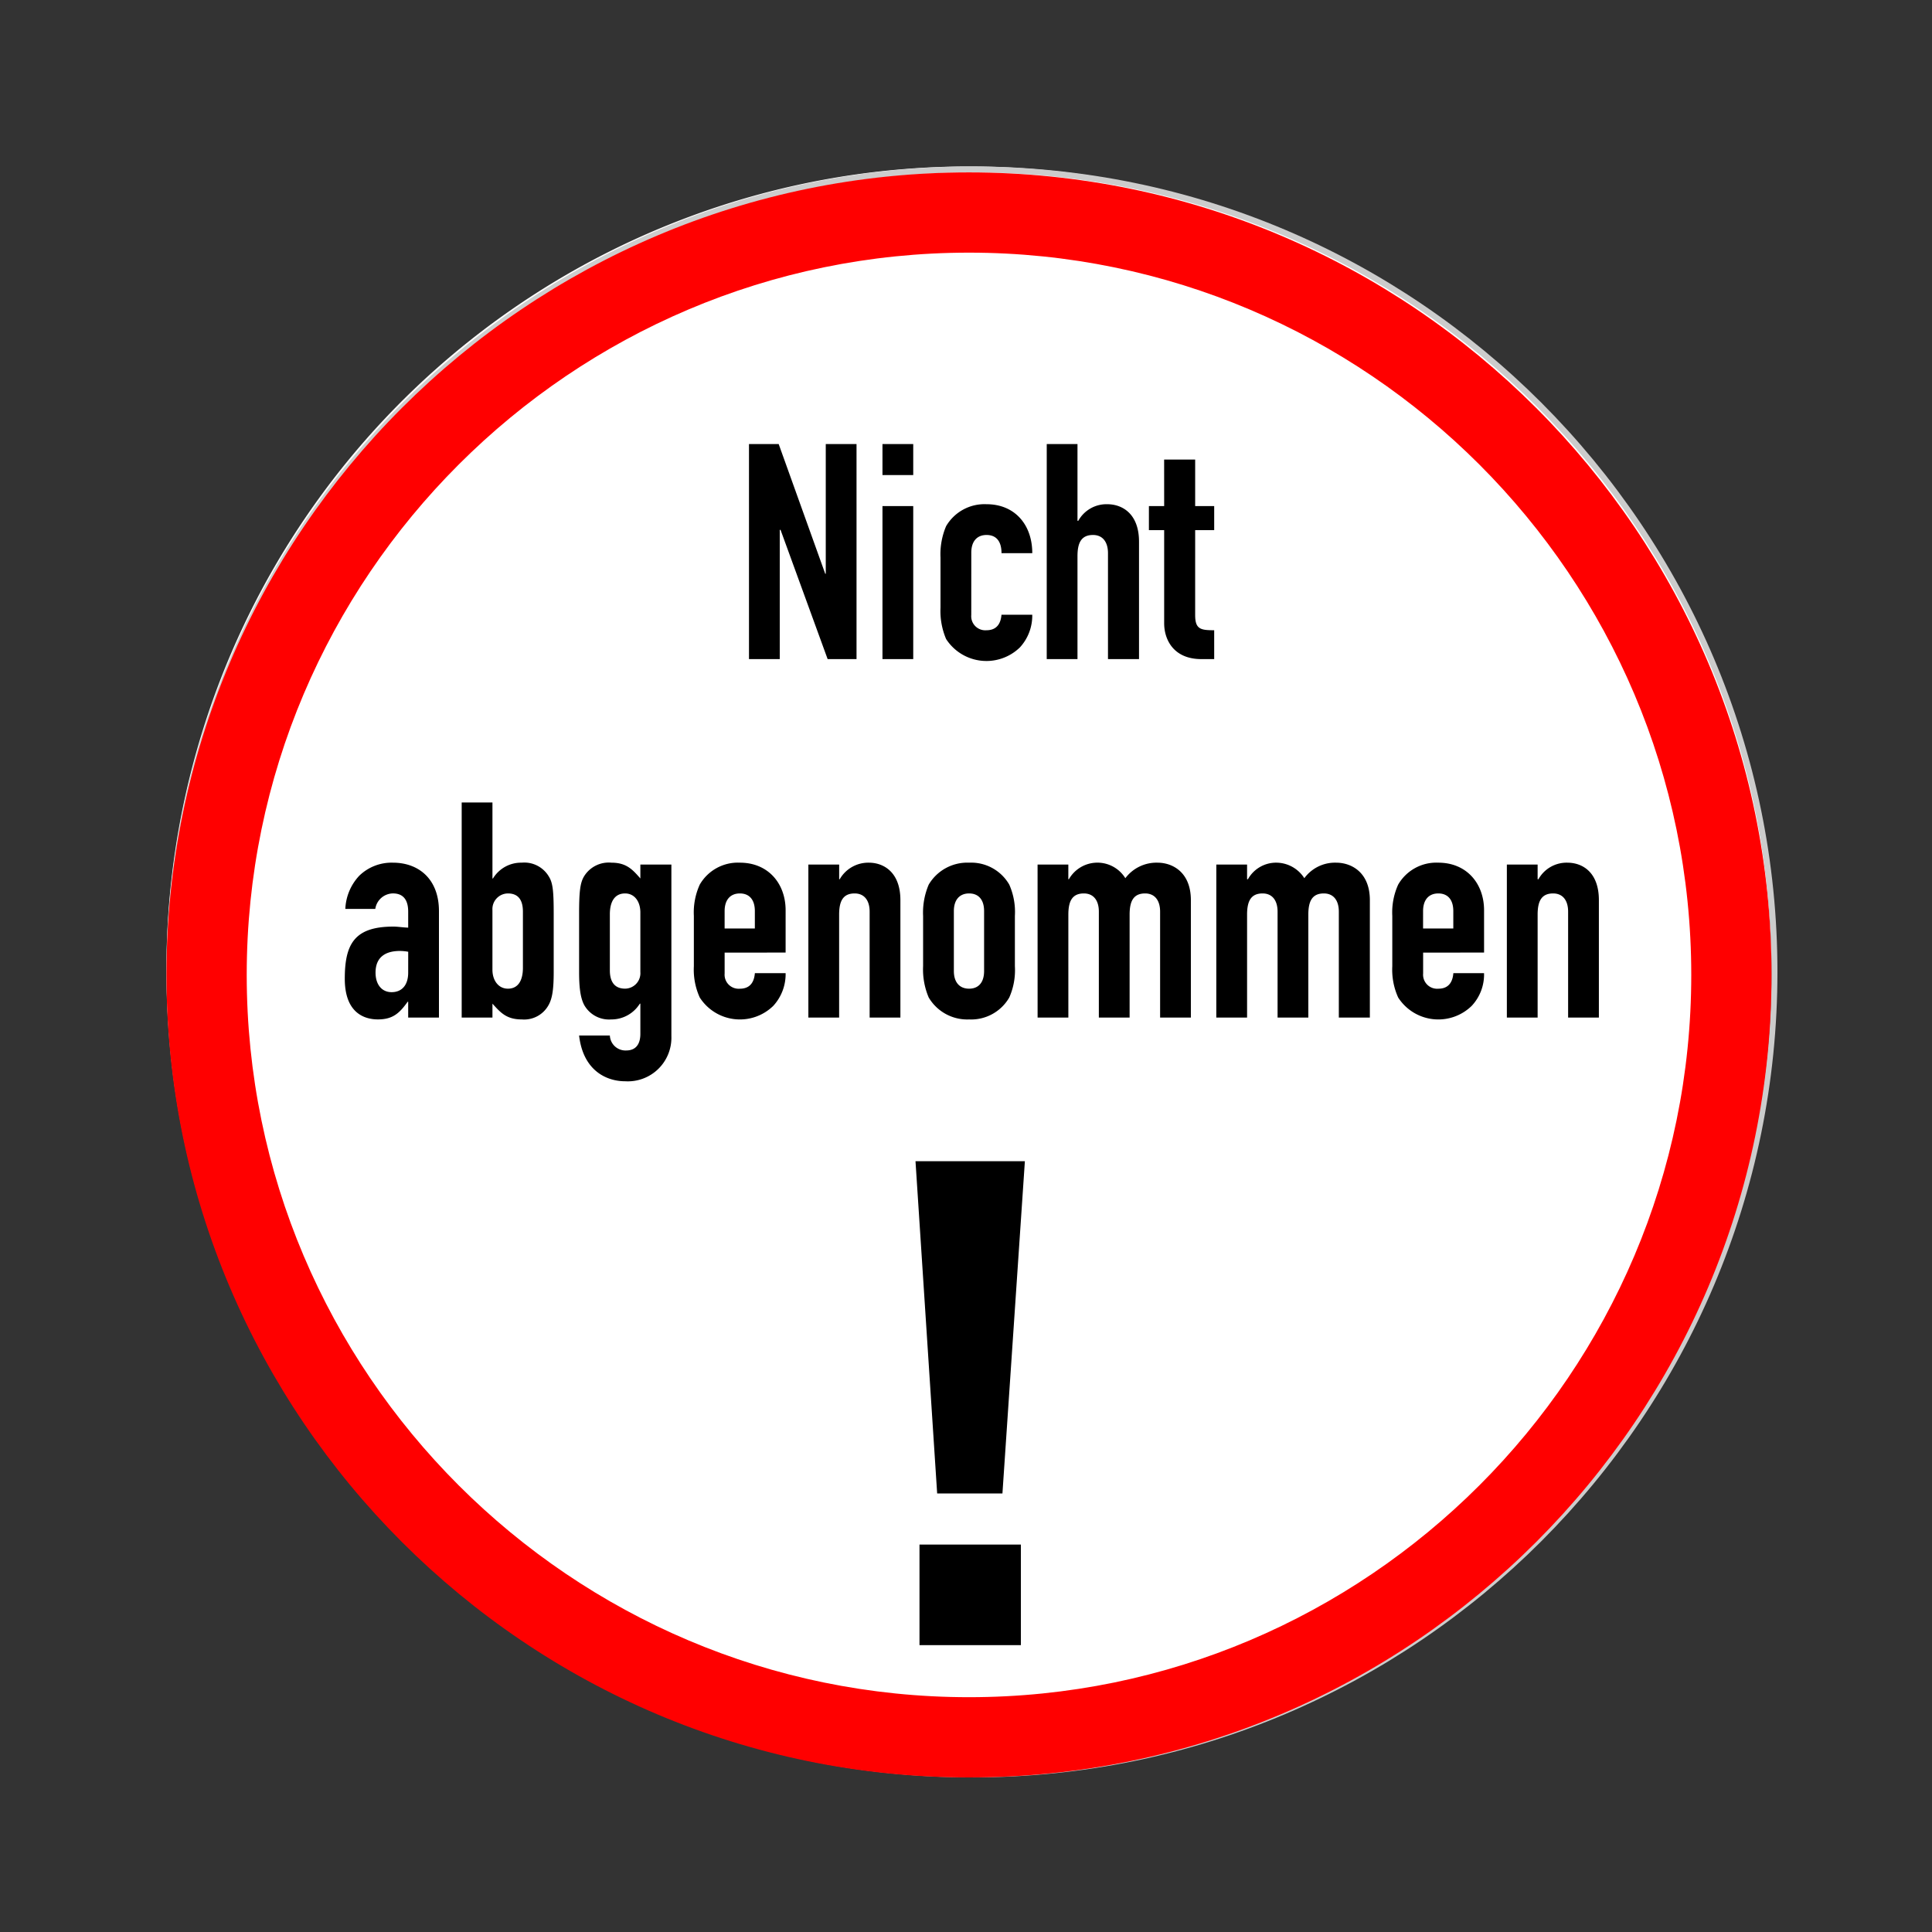
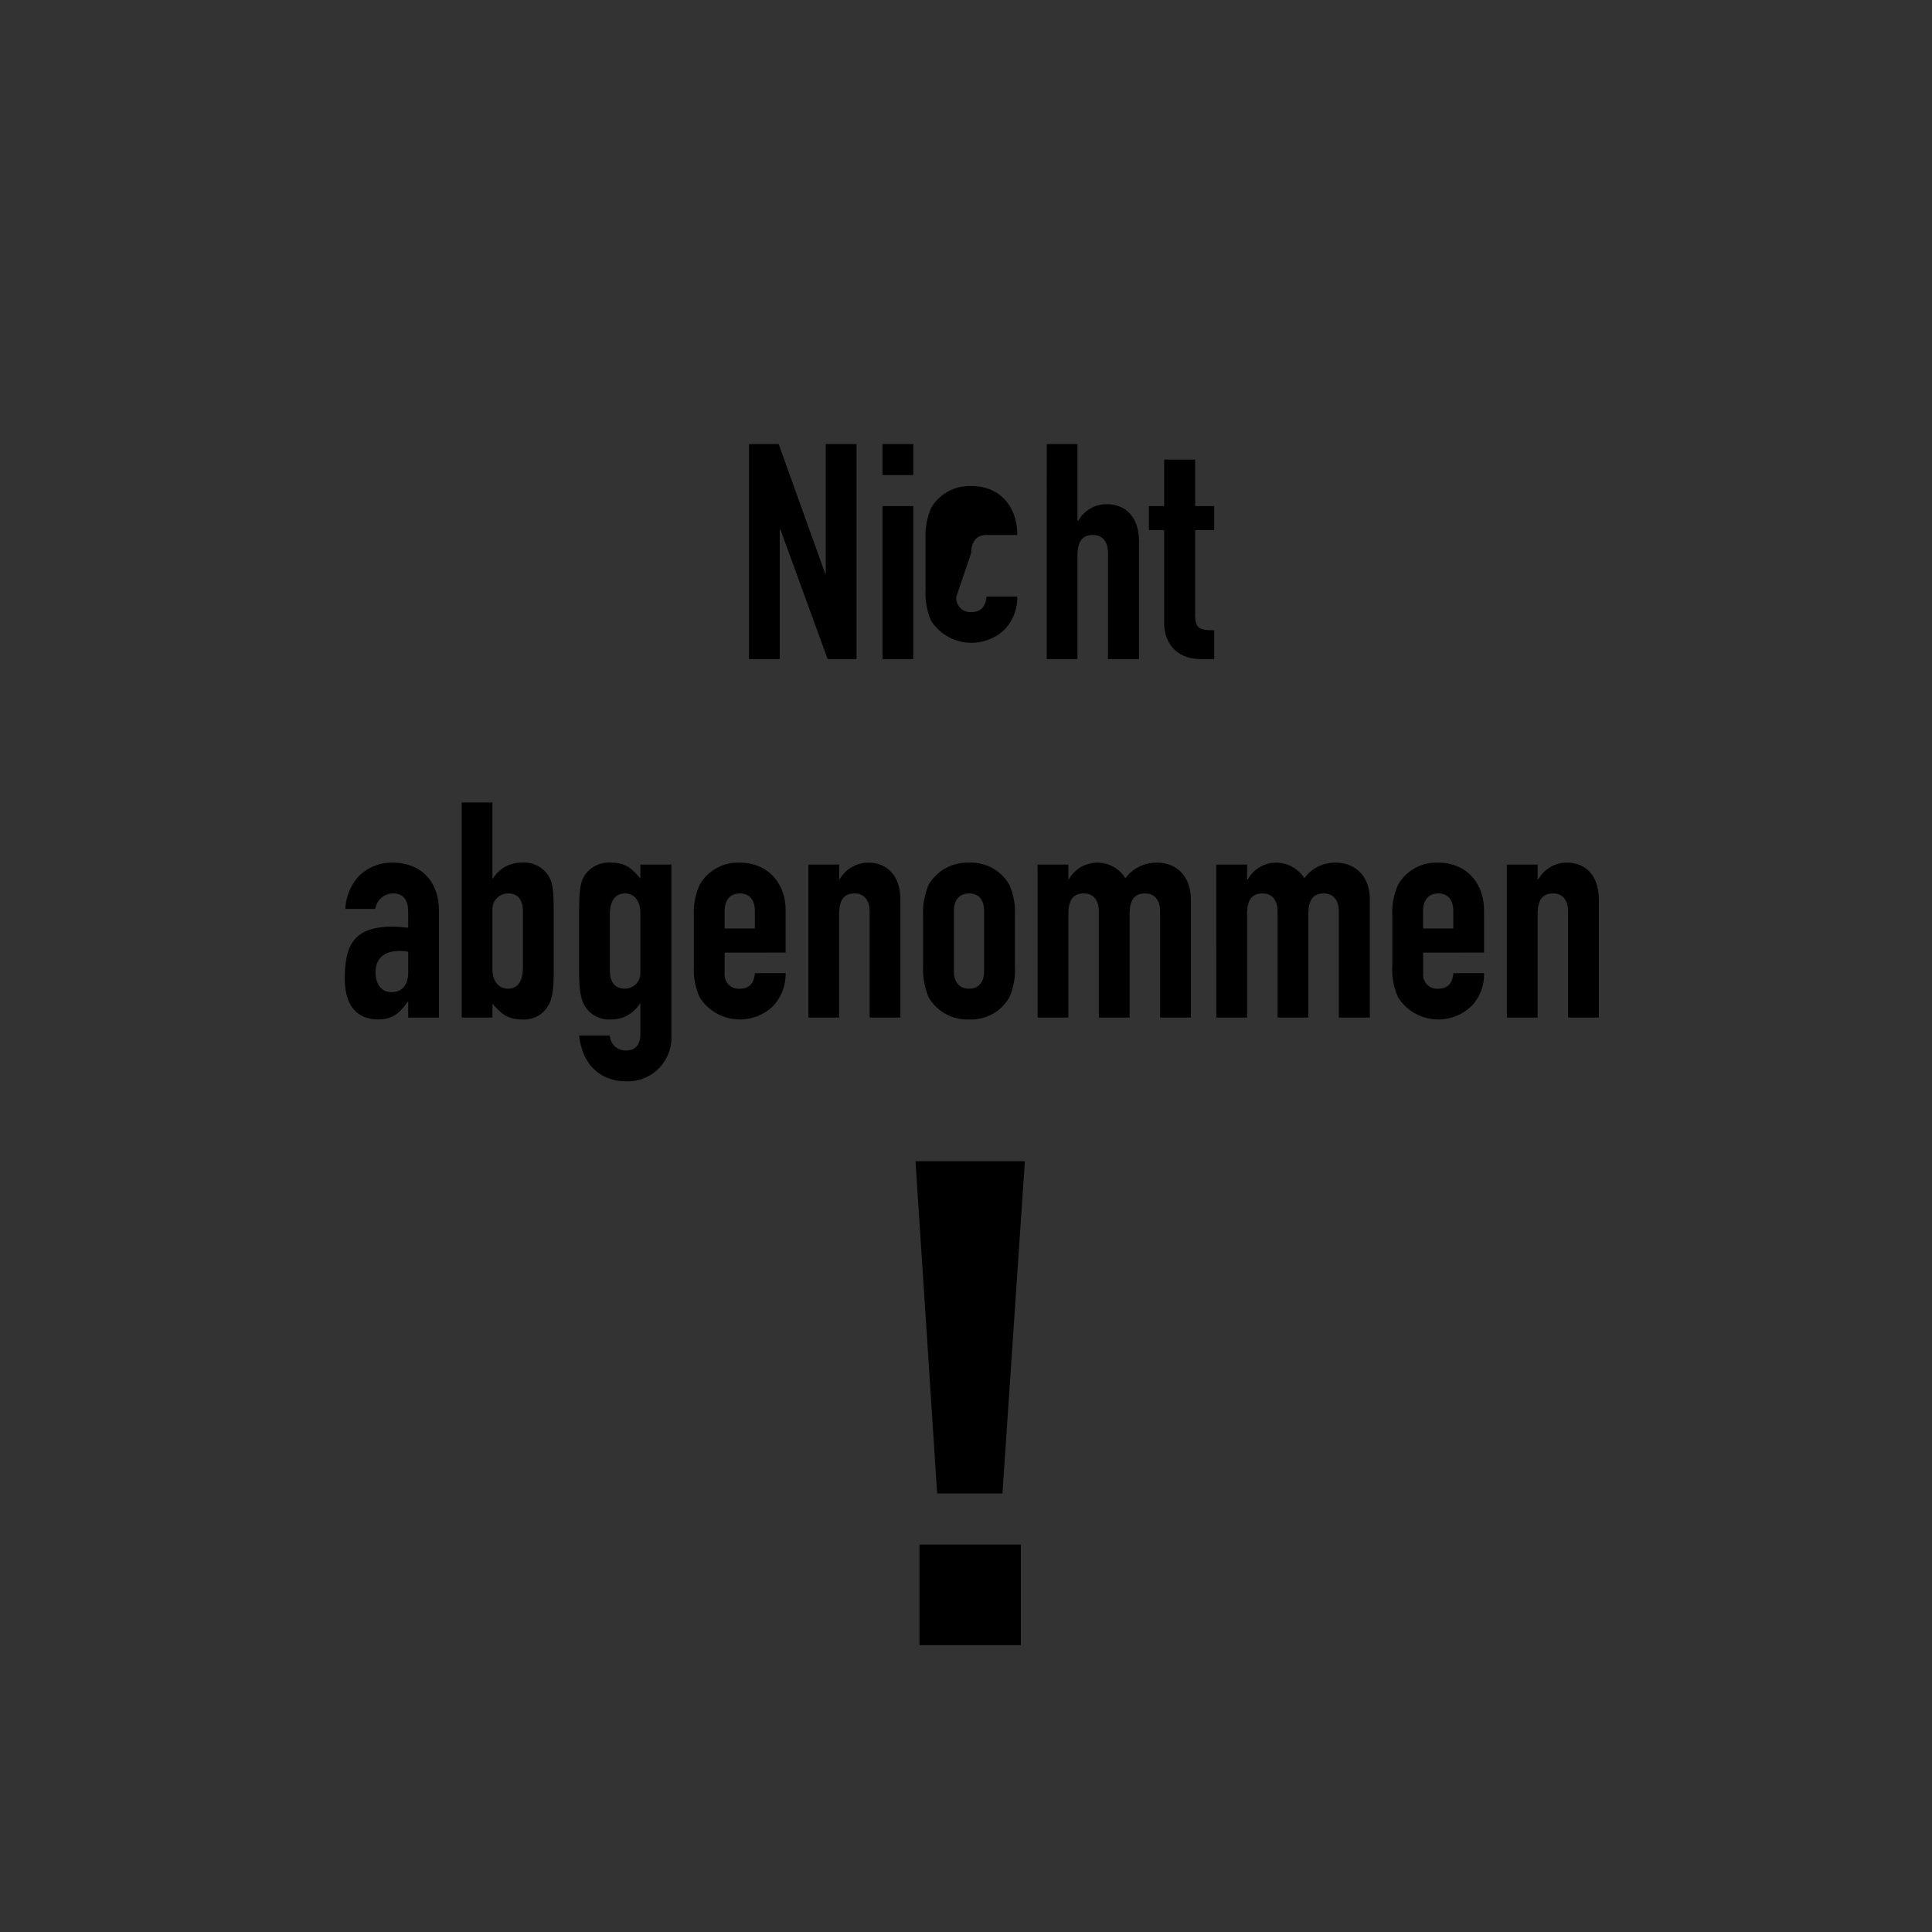
<svg xmlns="http://www.w3.org/2000/svg" width="325" height="325" viewBox="0 0 325 325">
  <rect x="0" y="0" width="325" height="325" fill="#333333" stroke="none" />
  <g id="QS05" transform="translate(-262.657 -262.656)">
-     <rect id="Rechteck_188" data-name="Rechteck 188" width="325" height="325" transform="translate(262.657 262.656)" fill="#fff" opacity="0" />
    <g id="Gruppe_195" data-name="Gruppe 195" transform="translate(262.657 262.656)">
-       <path id="Pfad_745" data-name="Pfad 745" d="M162.536,299A135,135,0,1,0,27.5,164,135,135,0,0,0,162.536,299h0" transform="translate(0.5 -1)" fill="#fff" fill-rule="evenodd" />
-       <path id="Pfad_746" data-name="Pfad 746" d="M162.536,299.5C87.8,299.5,27,238.715,27,164S87.8,28.5,162.536,28.5C237.231,28.5,298,89.285,298,164S237.231,299.5,162.536,299.5Zm0-270C88.353,29.5,28,89.836,28,164S88.353,298.5,162.536,298.5C236.68,298.5,297,238.163,297,164S236.68,29.5,162.536,29.5Z" transform="translate(1 -0.5)" fill="#ccc" />
-     </g>
+       </g>
    <path id="Pfad_3884" data-name="Pfad 3884" d="M434.422,458.52h-18.4l3.644,55.891h10.981Zm-.675,81.406v-16.92H416.693v16.92Z" transform="translate(0.64 -0.525)" stroke="rgba(0,0,0,0)" stroke-miterlimit="10" stroke-width="1" />
-     <path id="Pfad_3805" data-name="Pfad 3805" d="M387.711,374.055h5.176V352.32h.136l7.919,21.735h4.86V337.877h-5.175V359.7h-.09l-7.831-21.824h-4.995Zm22.455,0h5.175V348.316h-5.175Zm0-30.961h5.175v-5.217h-5.175Zm14.942,13.051c0-1.935.989-2.97,2.564-2.97s2.519.99,2.519,3.06h5.176c0-4.769-2.925-8.235-7.7-8.235a7.478,7.478,0,0,0-6.795,3.689,12,12,0,0,0-.944,5.267v8.46a11.986,11.986,0,0,0,.944,5.264,8.075,8.075,0,0,0,12.419,1.4,7.891,7.891,0,0,0,2.071-5.491h-5.176c-.09,1.125-.54,2.61-2.519,2.61a2.364,2.364,0,0,1-2.564-2.564Zm12.689,17.91h5.174V356.731c0-2.294.675-3.556,2.611-3.556,1.62,0,2.519,1.172,2.519,3.06v17.82h5.221V354.3c0-4.635-2.745-6.3-5.356-6.3a5.421,5.421,0,0,0-4.86,2.79h-.135V337.877H437.8Zm19.755-25.739h-2.566v4.049h2.566v15.661c0,2.744,1.575,6.029,6.254,6.029h2.161V369.2c-2.3,0-3.2-.18-3.2-2.564V352.365h3.2v-4.049h-3.2v-7.83h-5.22Zm-127.17,86.038h5.175V416.445c0-5.4-3.42-8.145-7.74-8.145a7.811,7.811,0,0,0-5.67,2.2,8.708,8.708,0,0,0-2.34,5.581h5.04a3.05,3.05,0,0,1,2.97-2.61c1.935,0,2.565,1.35,2.565,3.06v2.7c-1.036-.045-1.755-.18-2.475-.18-6.525,0-8.19,2.88-8.19,8.775,0,5.67,3.195,6.839,5.58,6.839,2.52,0,3.644-1.079,4.995-2.97h.09Zm0-7.559c0,2.071-1.036,3.287-2.791,3.287-1.665,0-2.7-1.306-2.7-3.287,0-2.744,1.845-3.645,4.1-3.645a8.094,8.094,0,0,1,1.395.135Zm9,7.559h5.175v-2.338c1.349,1.485,2.339,2.654,4.948,2.654a4.687,4.687,0,0,0,4.5-2.431c.631-1.125.855-2.7.855-5.534v-9.81c0-3.735-.133-5.175-.81-6.254a4.789,4.789,0,0,0-4.588-2.341,5.523,5.523,0,0,0-4.816,2.656h-.089V398.177h-5.175Zm10.3-8.369c0,2.072-.764,3.511-2.519,3.511-1.575,0-2.609-1.349-2.609-3.2V416.265a2.629,2.629,0,0,1,2.609-2.79c1.98,0,2.519,1.441,2.519,3.06Zm9.451,11.386c.675,5.894,4.59,7.7,7.74,7.7a7.334,7.334,0,0,0,7.784-7.562V408.616h-5.218v2.34c-1.3-1.486-2.341-2.656-4.862-2.656a4.868,4.868,0,0,0-4.635,2.341c-.63,1.079-.809,2.519-.809,6.254v9.81c0,2.834.269,4.409.855,5.534a4.8,4.8,0,0,0,4.546,2.431,5.626,5.626,0,0,0,4.815-2.654h.09V437.1c0,1.618-.676,2.79-2.386,2.79a2.631,2.631,0,0,1-2.746-2.52Zm5.174-20.386c0-2.069.766-3.51,2.566-3.51,1.575,0,2.566,1.35,2.566,3.2V426.7a2.6,2.6,0,0,1-2.566,2.791c-1.98,0-2.566-1.439-2.566-3.061Zm29.566,6.437V416.31c0-4.5-2.925-8.01-7.694-8.01a7.4,7.4,0,0,0-6.75,3.69,11.333,11.333,0,0,0-.992,5.264v8.462a11.322,11.322,0,0,0,.992,5.264,8.028,8.028,0,0,0,12.374,1.4,7.887,7.887,0,0,0,2.07-5.491H388.7c-.09,1.125-.541,2.611-2.519,2.611a2.366,2.366,0,0,1-2.566-2.565v-3.509Zm-10.26-6.977c0-1.935.991-2.97,2.566-2.97s2.519,1.035,2.519,2.97v2.925h-5.085ZM397.7,434.354h5.175V417.031c0-2.3.676-3.556,2.61-3.556,1.62,0,2.521,1.17,2.521,3.06v17.819h5.175V414.6c0-4.635-2.747-6.3-5.311-6.3a5.546,5.546,0,0,0-4.9,2.79h-.09v-2.474H397.7Zm19.3-8.638a11.992,11.992,0,0,0,.945,5.264,7.533,7.533,0,0,0,6.8,3.69,7.4,7.4,0,0,0,6.75-3.69,11.354,11.354,0,0,0,.946-5.264v-8.462a11.364,11.364,0,0,0-.946-5.264,7.4,7.4,0,0,0-6.75-3.69,7.533,7.533,0,0,0-6.8,3.69,12,12,0,0,0-.945,5.264Zm5.175-9.271c0-1.935.992-2.97,2.565-2.97s2.521,1.035,2.521,2.97v10.08c0,1.935-.946,2.971-2.521,2.971s-2.565-1.036-2.565-2.971Zm14.086,17.909h5.174V417.031c0-2.3.676-3.556,2.611-3.556,1.62,0,2.519,1.17,2.519,3.06v17.819h5.175V417.031c0-2.3.676-3.556,2.611-3.556,1.62,0,2.519,1.17,2.519,3.06v17.819h5.175V414.6c0-4.635-3.014-6.3-5.624-6.3a6.553,6.553,0,0,0-5.4,2.611,5.525,5.525,0,0,0-9.5.179h-.09v-2.474h-5.174Zm30.06,0H471.5V417.031c0-2.3.674-3.556,2.61-3.556,1.62,0,2.52,1.17,2.52,3.06v17.819h5.174V417.031c0-2.3.676-3.556,2.611-3.556,1.62,0,2.519,1.17,2.519,3.06v17.819h5.22V414.6c0-4.635-3.059-6.3-5.669-6.3a6.4,6.4,0,0,0-5.355,2.611A5.618,5.618,0,0,0,476.5,408.3a5.419,5.419,0,0,0-4.86,2.79H471.5v-2.474h-5.175Zm45.045-10.932V416.31c0-4.5-2.926-8.01-7.7-8.01a7.405,7.405,0,0,0-6.75,3.69,11.36,11.36,0,0,0-.989,5.264v8.462a11.35,11.35,0,0,0,.989,5.264,8.03,8.03,0,0,0,12.376,1.4,7.7,7.7,0,0,0,2.07-5.491H506.2c-.09,1.125-.541,2.611-2.521,2.611a2.365,2.365,0,0,1-2.564-2.565v-3.509Zm-10.26-6.977c0-1.935.989-2.97,2.564-2.97s2.521,1.035,2.521,2.97v2.925h-5.085ZM515.2,434.354h5.176V417.031c0-2.3.676-3.556,2.61-3.556,1.62,0,2.519,1.17,2.519,3.06v17.819h5.175V414.6c0-4.635-2.7-6.3-5.309-6.3a5.422,5.422,0,0,0-4.861,2.79h-.134v-2.474H515.2Z" transform="translate(0.94 -0.525)" stroke="rgba(0,0,0,0)" stroke-miterlimit="10" stroke-width="1" />
-     <path id="Pfad_3804" data-name="Pfad 3804" d="M425.2,291.181c74.384,0,135,60.613,135,135,0,74.43-60.615,135-135,135-74.34,0-135-60.569-135-135,0-74.386,60.661-135,135-135Zm0,13.5c-66.906,0-121.5,54.552-121.5,121.5,0,66.986,54.6,121.5,121.5,121.5,66.945,0,121.5-54.513,121.5-121.5,0-66.947-54.553-121.5-121.5-121.5Z" transform="translate(0.46 0.475)" fill="red" stroke="rgba(0,0,0,0)" stroke-miterlimit="10" stroke-width="1" />
+     <path id="Pfad_3805" data-name="Pfad 3805" d="M387.711,374.055h5.176V352.32h.136l7.919,21.735h4.86V337.877h-5.175V359.7h-.09l-7.831-21.824h-4.995Zm22.455,0h5.175V348.316h-5.175Zm0-30.961h5.175v-5.217h-5.175Zm14.942,13.051c0-1.935.989-2.97,2.564-2.97h5.176c0-4.769-2.925-8.235-7.7-8.235a7.478,7.478,0,0,0-6.795,3.689,12,12,0,0,0-.944,5.267v8.46a11.986,11.986,0,0,0,.944,5.264,8.075,8.075,0,0,0,12.419,1.4,7.891,7.891,0,0,0,2.071-5.491h-5.176c-.09,1.125-.54,2.61-2.519,2.61a2.364,2.364,0,0,1-2.564-2.564Zm12.689,17.91h5.174V356.731c0-2.294.675-3.556,2.611-3.556,1.62,0,2.519,1.172,2.519,3.06v17.82h5.221V354.3c0-4.635-2.745-6.3-5.356-6.3a5.421,5.421,0,0,0-4.86,2.79h-.135V337.877H437.8Zm19.755-25.739h-2.566v4.049h2.566v15.661c0,2.744,1.575,6.029,6.254,6.029h2.161V369.2c-2.3,0-3.2-.18-3.2-2.564V352.365h3.2v-4.049h-3.2v-7.83h-5.22Zm-127.17,86.038h5.175V416.445c0-5.4-3.42-8.145-7.74-8.145a7.811,7.811,0,0,0-5.67,2.2,8.708,8.708,0,0,0-2.34,5.581h5.04a3.05,3.05,0,0,1,2.97-2.61c1.935,0,2.565,1.35,2.565,3.06v2.7c-1.036-.045-1.755-.18-2.475-.18-6.525,0-8.19,2.88-8.19,8.775,0,5.67,3.195,6.839,5.58,6.839,2.52,0,3.644-1.079,4.995-2.97h.09Zm0-7.559c0,2.071-1.036,3.287-2.791,3.287-1.665,0-2.7-1.306-2.7-3.287,0-2.744,1.845-3.645,4.1-3.645a8.094,8.094,0,0,1,1.395.135Zm9,7.559h5.175v-2.338c1.349,1.485,2.339,2.654,4.948,2.654a4.687,4.687,0,0,0,4.5-2.431c.631-1.125.855-2.7.855-5.534v-9.81c0-3.735-.133-5.175-.81-6.254a4.789,4.789,0,0,0-4.588-2.341,5.523,5.523,0,0,0-4.816,2.656h-.089V398.177h-5.175Zm10.3-8.369c0,2.072-.764,3.511-2.519,3.511-1.575,0-2.609-1.349-2.609-3.2V416.265a2.629,2.629,0,0,1,2.609-2.79c1.98,0,2.519,1.441,2.519,3.06Zm9.451,11.386c.675,5.894,4.59,7.7,7.74,7.7a7.334,7.334,0,0,0,7.784-7.562V408.616h-5.218v2.34c-1.3-1.486-2.341-2.656-4.862-2.656a4.868,4.868,0,0,0-4.635,2.341c-.63,1.079-.809,2.519-.809,6.254v9.81c0,2.834.269,4.409.855,5.534a4.8,4.8,0,0,0,4.546,2.431,5.626,5.626,0,0,0,4.815-2.654h.09V437.1c0,1.618-.676,2.79-2.386,2.79a2.631,2.631,0,0,1-2.746-2.52Zm5.174-20.386c0-2.069.766-3.51,2.566-3.51,1.575,0,2.566,1.35,2.566,3.2V426.7a2.6,2.6,0,0,1-2.566,2.791c-1.98,0-2.566-1.439-2.566-3.061Zm29.566,6.437V416.31c0-4.5-2.925-8.01-7.694-8.01a7.4,7.4,0,0,0-6.75,3.69,11.333,11.333,0,0,0-.992,5.264v8.462a11.322,11.322,0,0,0,.992,5.264,8.028,8.028,0,0,0,12.374,1.4,7.887,7.887,0,0,0,2.07-5.491H388.7c-.09,1.125-.541,2.611-2.519,2.611a2.366,2.366,0,0,1-2.566-2.565v-3.509Zm-10.26-6.977c0-1.935.991-2.97,2.566-2.97s2.519,1.035,2.519,2.97v2.925h-5.085ZM397.7,434.354h5.175V417.031c0-2.3.676-3.556,2.61-3.556,1.62,0,2.521,1.17,2.521,3.06v17.819h5.175V414.6c0-4.635-2.747-6.3-5.311-6.3a5.546,5.546,0,0,0-4.9,2.79h-.09v-2.474H397.7Zm19.3-8.638a11.992,11.992,0,0,0,.945,5.264,7.533,7.533,0,0,0,6.8,3.69,7.4,7.4,0,0,0,6.75-3.69,11.354,11.354,0,0,0,.946-5.264v-8.462a11.364,11.364,0,0,0-.946-5.264,7.4,7.4,0,0,0-6.75-3.69,7.533,7.533,0,0,0-6.8,3.69,12,12,0,0,0-.945,5.264Zm5.175-9.271c0-1.935.992-2.97,2.565-2.97s2.521,1.035,2.521,2.97v10.08c0,1.935-.946,2.971-2.521,2.971s-2.565-1.036-2.565-2.971Zm14.086,17.909h5.174V417.031c0-2.3.676-3.556,2.611-3.556,1.62,0,2.519,1.17,2.519,3.06v17.819h5.175V417.031c0-2.3.676-3.556,2.611-3.556,1.62,0,2.519,1.17,2.519,3.06v17.819h5.175V414.6c0-4.635-3.014-6.3-5.624-6.3a6.553,6.553,0,0,0-5.4,2.611,5.525,5.525,0,0,0-9.5.179h-.09v-2.474h-5.174Zm30.06,0H471.5V417.031c0-2.3.674-3.556,2.61-3.556,1.62,0,2.52,1.17,2.52,3.06v17.819h5.174V417.031c0-2.3.676-3.556,2.611-3.556,1.62,0,2.519,1.17,2.519,3.06v17.819h5.22V414.6c0-4.635-3.059-6.3-5.669-6.3a6.4,6.4,0,0,0-5.355,2.611A5.618,5.618,0,0,0,476.5,408.3a5.419,5.419,0,0,0-4.86,2.79H471.5v-2.474h-5.175Zm45.045-10.932V416.31c0-4.5-2.926-8.01-7.7-8.01a7.405,7.405,0,0,0-6.75,3.69,11.36,11.36,0,0,0-.989,5.264v8.462a11.35,11.35,0,0,0,.989,5.264,8.03,8.03,0,0,0,12.376,1.4,7.7,7.7,0,0,0,2.07-5.491H506.2c-.09,1.125-.541,2.611-2.521,2.611a2.365,2.365,0,0,1-2.564-2.565v-3.509Zm-10.26-6.977c0-1.935.989-2.97,2.564-2.97s2.521,1.035,2.521,2.97v2.925h-5.085ZM515.2,434.354h5.176V417.031c0-2.3.676-3.556,2.61-3.556,1.62,0,2.519,1.17,2.519,3.06v17.819h5.175V414.6c0-4.635-2.7-6.3-5.309-6.3a5.422,5.422,0,0,0-4.861,2.79h-.134v-2.474H515.2Z" transform="translate(0.94 -0.525)" stroke="rgba(0,0,0,0)" stroke-miterlimit="10" stroke-width="1" />
  </g>
</svg>